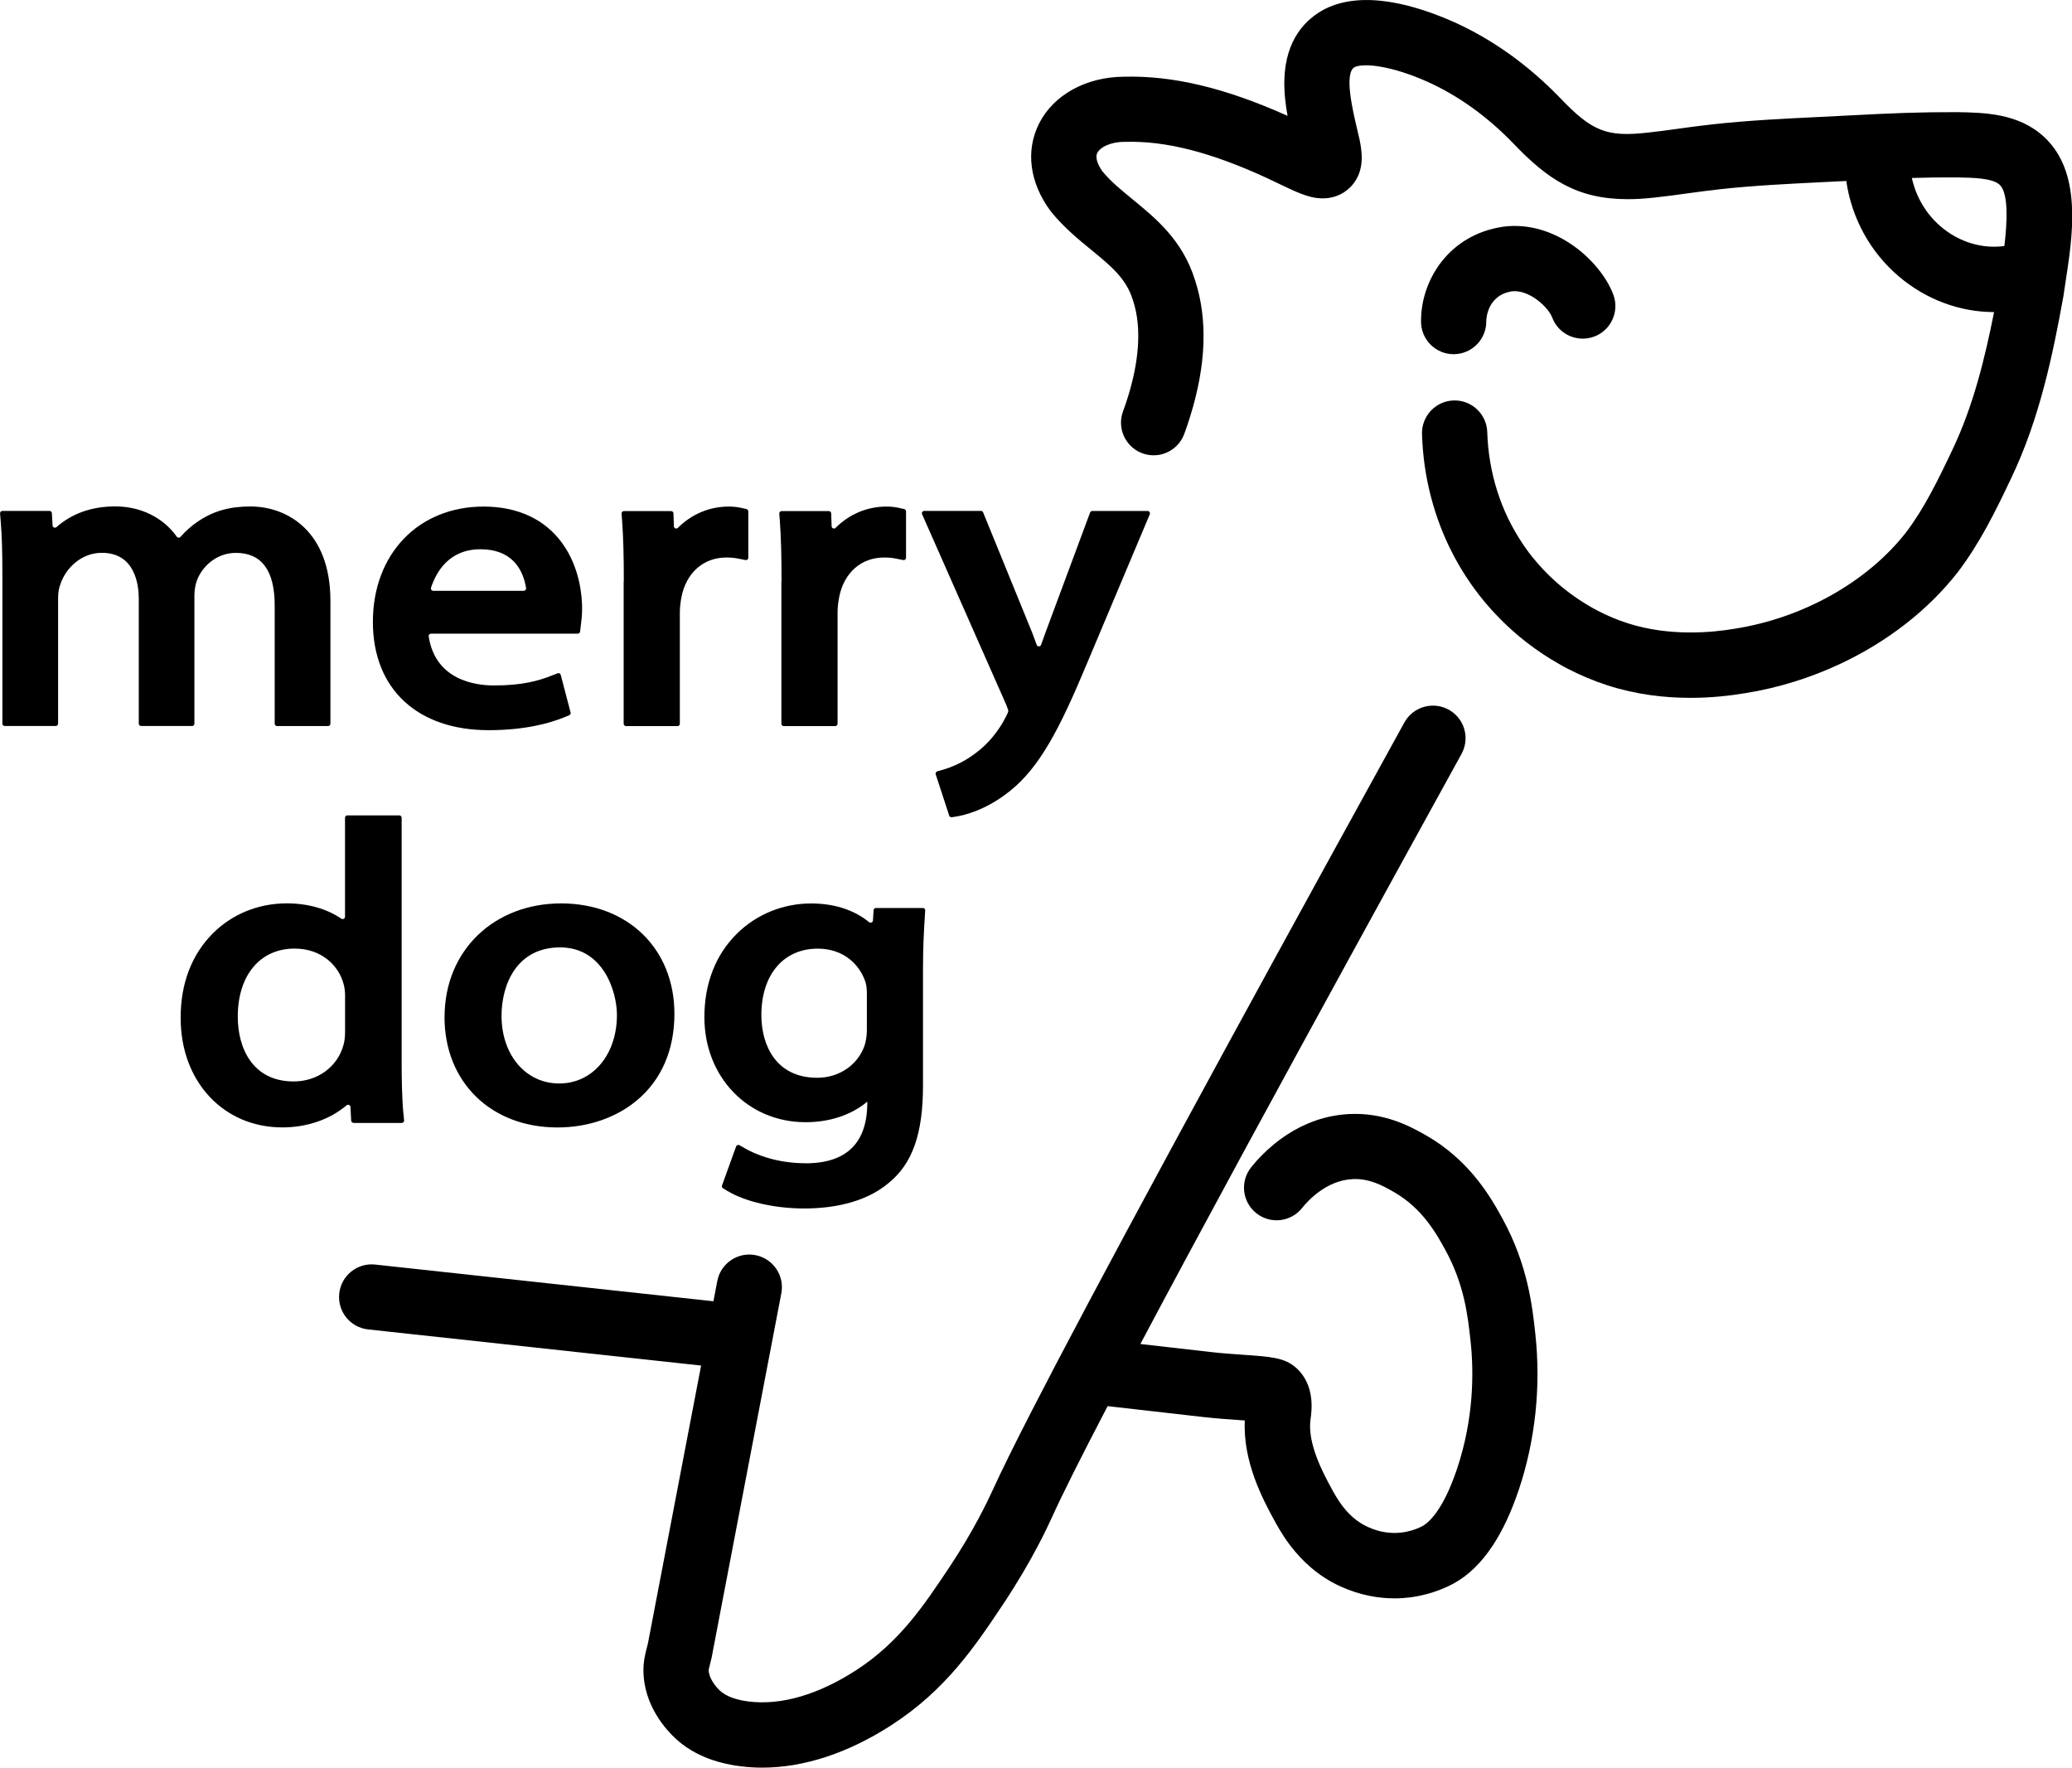
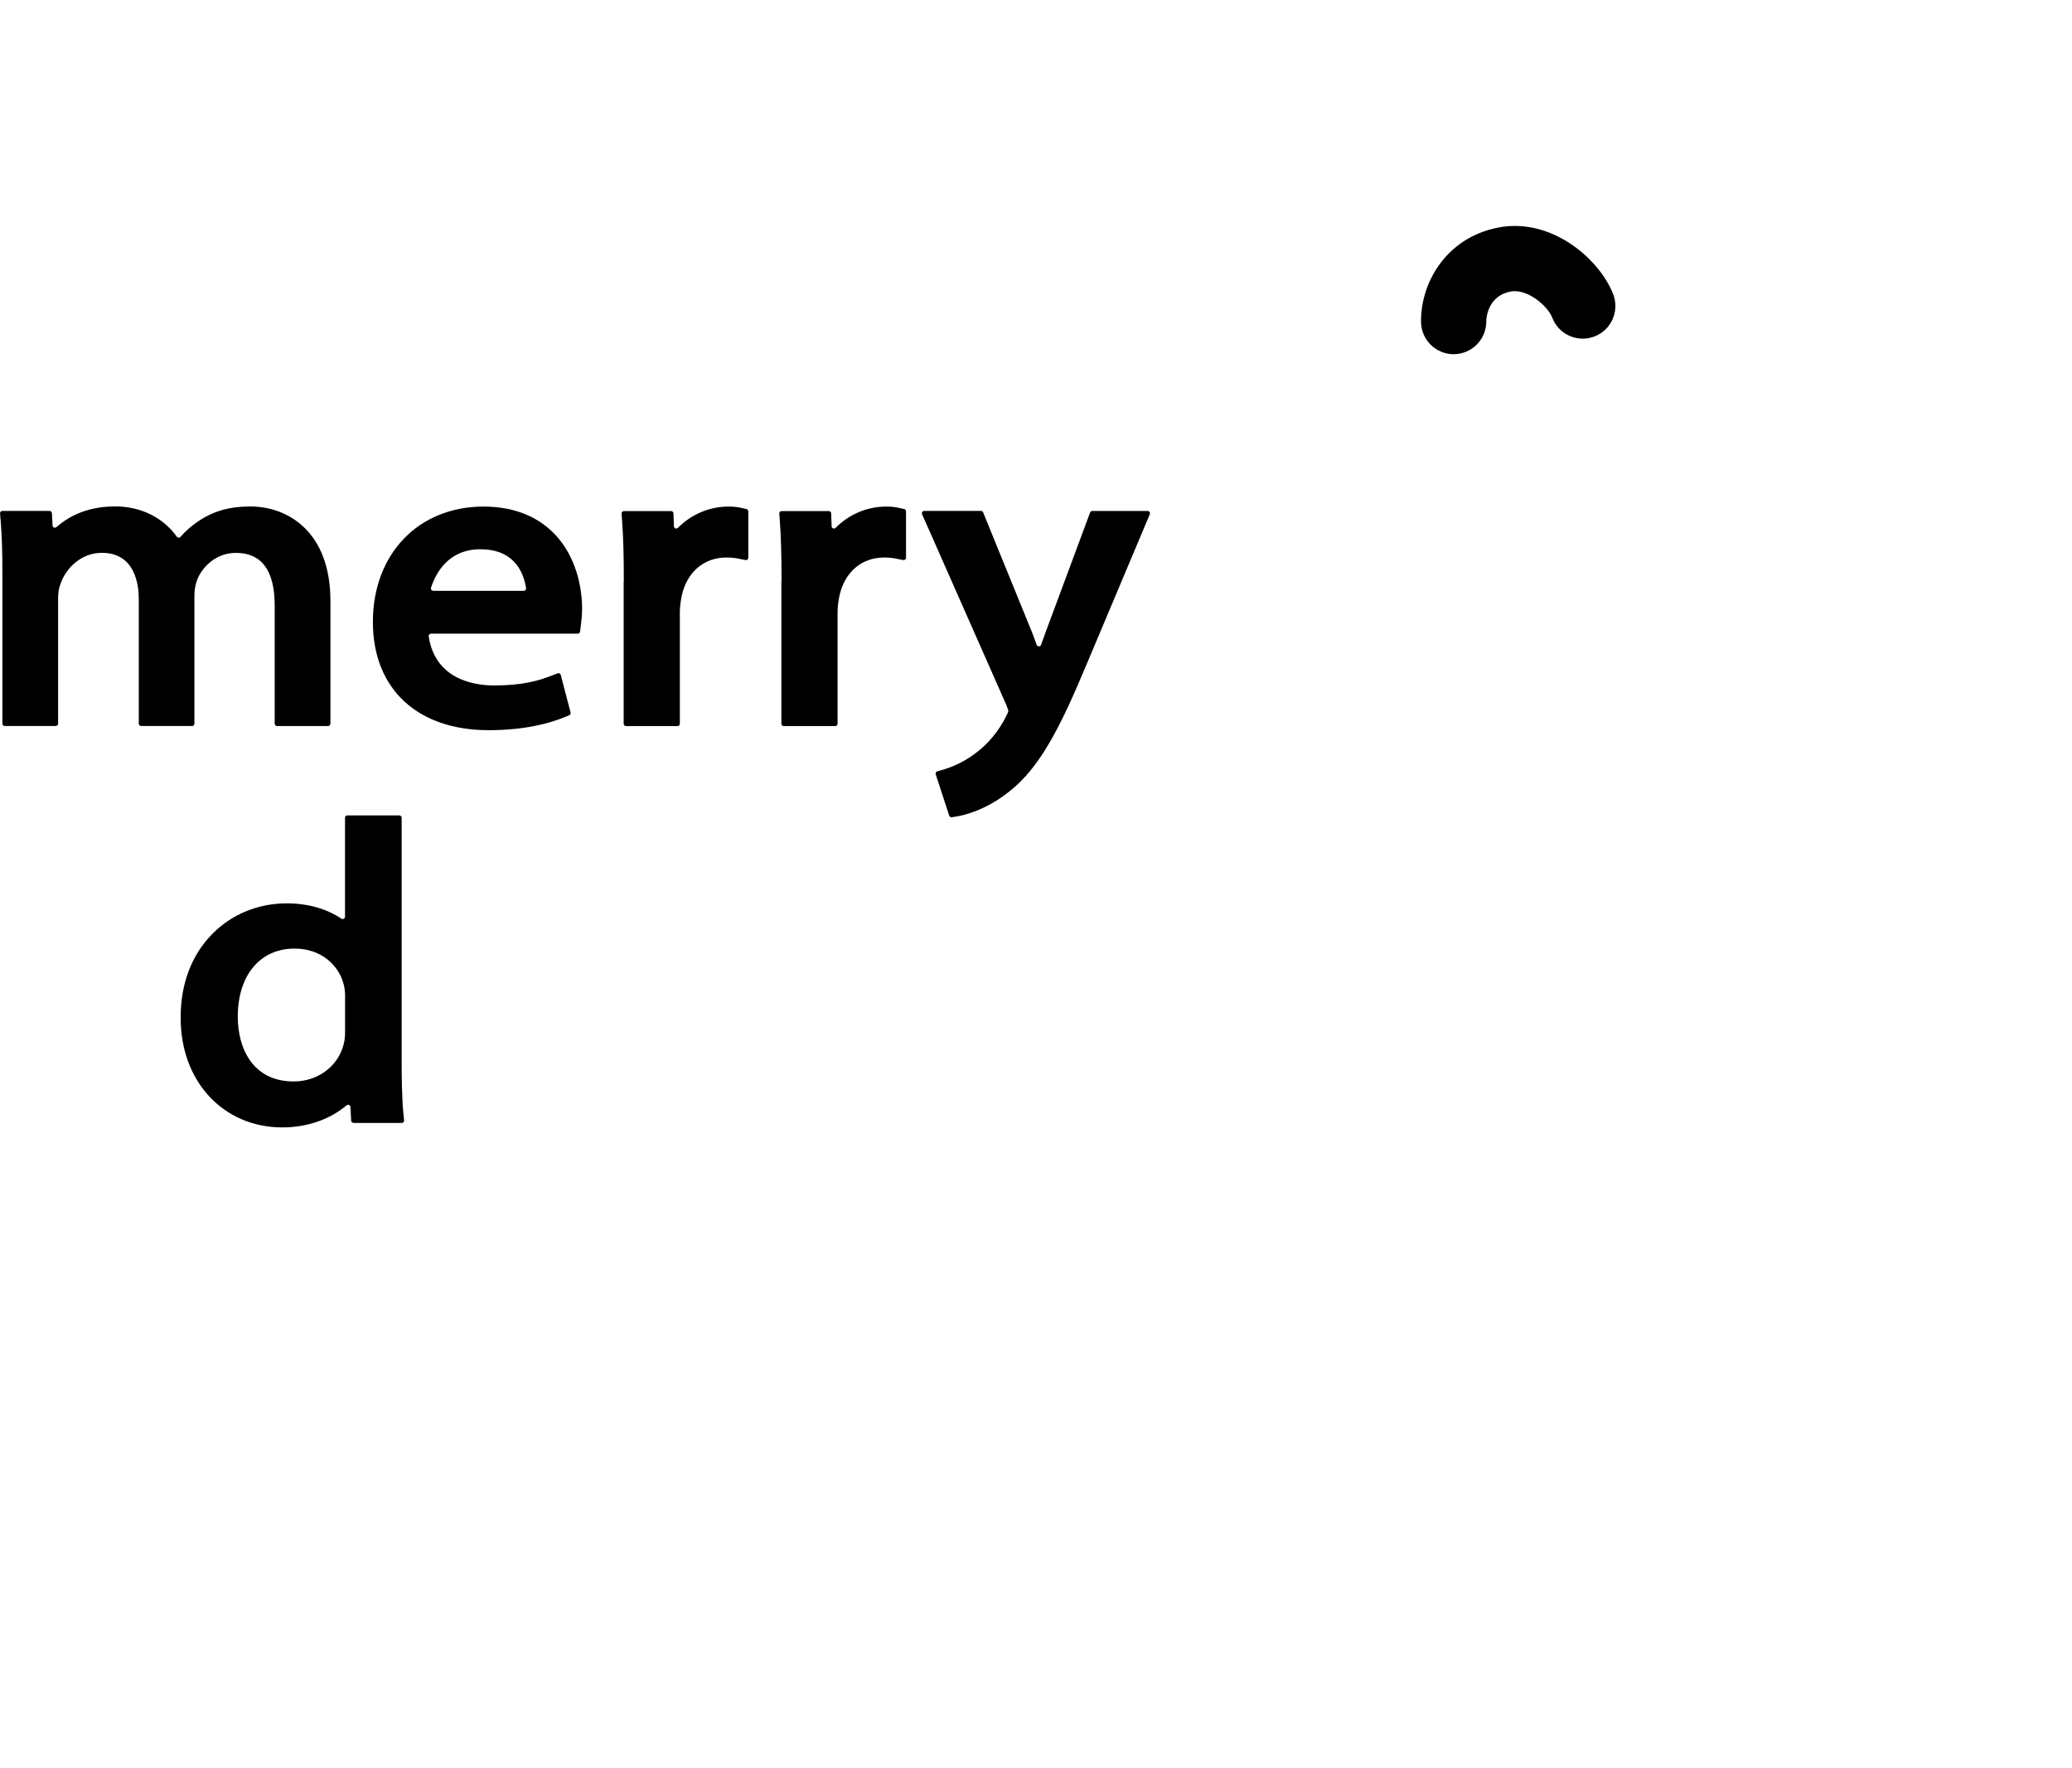
<svg xmlns="http://www.w3.org/2000/svg" id="Layer_2" data-name="Layer 2" viewBox="0 0 366.52 312.65">
  <defs>
    <style>
      .cls-1 {
        stroke-width: 0px;
      }
    </style>
  </defs>
  <g id="Layer_1-2" data-name="Layer 1">
    <g>
-       <path class="cls-1" d="M362.28,24.91c-.24-.26-.49-.51-.75-.74-4.5-4.16-10.65-4.25-15.21-4.33h-.23c-6.08-.03-11.47.18-18.19.54-1.98.11-3.97.21-5.95.3-6.22.3-12.65.61-18.97,1.31-2,.21-3.99.49-5.91.75-1.93.27-3.76.52-5.64.72-7.22.81-9.83-.23-15.5-6.18-.01-.01-.02-.02-.03-.03-5.6-5.78-11.87-10.26-18.64-13.32-6.66-2.97-16.03-5.79-22.89-2.34-.03.02-.06.03-.09.05-3.13,1.65-6.91,5.16-7.09,12.54-.05,2.13.2,4.28.57,6.31-11.07-4.96-20.31-7.16-29.01-6.92-6.69.06-12.41,3.24-14.95,8.29-2.41,4.79-1.68,10.4,1.99,15.41.06.08.12.15.18.23,2.23,2.73,4.79,4.84,7.06,6.69,3.46,2.83,6.19,5.07,7.35,8.83.02.04.03.07.04.11,1.75,5.29.77,11.52-.75,16.58-.32,1.08-.67,2.12-1.02,3.07-.79,2.16-.21,4.48,1.3,6.02.58.6,1.3,1.08,2.14,1.38,1.21.44,2.48.45,3.63.11,1.68-.5,3.12-1.77,3.77-3.55.38-1.03.72-2.04,1.03-3.05,2.85-9.11,3.14-17.22.87-24.14-2.19-7.05-6.9-10.9-11.05-14.3-1.98-1.62-3.85-3.15-5.32-4.93-.51-.72-1.43-2.25-.91-3.29.47-.92,2.16-1.92,4.78-1.94h.13c7.18-.21,15.14,1.82,25.09,6.4.58.26,1.2.57,1.85.88,3.28,1.59,5.41,2.58,7.51,2.7,3.06.18,4.87-1.35,5.68-2.27,2.4-2.74,1.72-6.23,1.35-8.1,0-.04-.02-.08-.03-.12-.14-.62-.29-1.28-.46-1.98-.74-3.14-2.27-9.65-.41-10.72,1.74-.81,6.71-.19,12.93,2.59,5.42,2.45,10.49,6.08,15.07,10.8,6.13,6.43,11.32,9.96,20.34,9.96,1.48,0,3.06-.1,4.76-.29,2.01-.21,4.02-.49,5.96-.76,1.92-.26,3.73-.51,5.58-.71,5.99-.66,12.24-.96,18.28-1.26,1.36-.06,2.71-.14,4.07-.2.95,6.55,4.2,12.54,9.27,16.86,4.83,4.11,10.79,6.32,16.87,6.33-1.57,7.99-3.68,16.62-7.34,24.3-2.62,5.54-5.05,10.48-8.24,14.68-6.84,8.73-18.13,15.09-30.2,17.01-.02,0-.05,0-.07.01-3.9.67-11.54,1.43-18.97-.97-1.84-.59-3.64-1.35-5.35-2.24-4.47-2.36-8.3-5.53-11.35-9.29-.07-.08-.14-.17-.21-.25-.41-.51-.8-1.04-1.18-1.58-.17-.24-.34-.48-.5-.73-3.81-5.67-6.01-12.45-6.24-19.72-.1-3.19-2.76-5.69-5.95-5.59-3.18.1-5.68,2.76-5.59,5.95.12,3.86.66,7.61,1.61,11.2.45,1.7.98,3.37,1.6,5,.5,1.31,1.05,2.59,1.66,3.85,2.26,4.66,5.25,8.9,8.9,12.59,3,3.04,6.44,5.71,10.28,7.91.52.3,1.05.6,1.59.88,2.3,1.2,4.72,2.22,7.18,3.01,5.09,1.65,10.14,2.21,14.66,2.21,3.7,0,7.04-.38,9.76-.84,5.86-.93,11.59-2.74,16.91-5.25,8.17-3.86,15.36-9.41,20.57-16.07.02-.02.03-.04.05-.06,3.87-5.1,6.6-10.6,9.5-16.73,2.49-5.22,4.33-10.68,5.76-16.08,1.46-5.49,2.51-10.92,3.42-15.95.02-.08.03-.17.04-.25.1-.76.23-1.59.37-2.48,1.2-7.77,2.84-18.42-3.08-24.76ZM354.58,43.51c-3.96.55-8.04-.69-11.26-3.43-2.62-2.24-4.39-5.26-5.13-8.6,2.6-.08,5.14-.12,7.8-.1h.15c2.89.05,6.48.1,7.68,1.4,1.49,1.6,1.23,6.59.74,10.73Z" />
      <path class="cls-1" d="M282,59.53c-2.99,1.12-6.31-.39-7.43-3.37-.7-1.86-4.11-4.99-7.13-4.63-4.52.72-4.53,5.19-4.53,5.27.04,3.19-2.51,5.8-5.7,5.85h-.07c-3.16,0-5.73-2.54-5.77-5.7-.09-7.27,4.83-15.38,14.41-16.83.03,0,.07-.01.11-.02,9.31-1.23,17.3,6.18,19.49,12,1.12,2.98-.39,6.31-3.37,7.43Z" />
-       <path class="cls-1" d="M268.65,263.53c-1.31,3.9-2.85,7.19-4.61,9.86-2.03,3.07-4.36,5.32-6.96,6.72-3.19,1.73-6.43,2.28-7.68,2.43-.79.1-1.7.17-2.71.17-2.66,0-5.99-.48-9.57-2.11-4.09-1.87-6.92-4.67-8.86-7.21-1.47-1.92-2.42-3.7-3.03-4.82-1.8-3.33-5.4-10.02-5.03-17.32-.36-.03-.72-.05-1.05-.08-1.89-.13-4.02-.28-6.27-.53l-8.76-1c-.1-.01-6.95-.79-8.19-.93-4.78,9.16-8.04,15.66-9.76,19.47-.56,1.24-1.41,3.04-2.56,5.21-1.5,2.86-3.52,6.37-6.07,10.21-5.01,7.51-10.18,15.28-19.84,21.52-.04.03-.08.05-.12.08-7.64,4.91-15.43,7.45-22.77,7.45-1.25,0-2.49-.08-3.72-.23-4.76-.58-8.64-2.21-11.53-4.86-.84-.78-2.24-2.21-3.44-4.21-1.26-2.08-2.3-4.78-2.3-7.96,0-1.53.25-2.54.57-3.83.06-.25.14-.54.22-.87l1.63-8.52c2.04-10.69,3.68-19.24,5.32-27.8.8-4.19,1.61-8.39,2.46-12.84l-58.9-6.39c-3.17-.34-5.46-3.19-5.11-6.36.34-3.17,3.19-5.46,6.36-5.11l59.83,6.49c.22-1.17.45-2.36.68-3.58.6-3.13,3.62-5.18,6.75-4.58,3.13.6,5.18,3.62,4.58,6.75-2.04,10.69-3.68,19.24-5.32,27.79-1.41,7.4-2.83,14.8-4.51,23.58-.26,1.37-.53,2.77-.81,4.21l-1.65,8.66c-.02.09-.04.18-.06.28-.1.43-.2.79-.27,1.1-.1.39-.21.84-.23.96v.03c0,1.46,1.26,3,2,3.68,1.08.99,2.81,1.63,5.13,1.92,5.72.69,12.27-1.22,18.95-5.54,7.65-4.95,11.95-11.4,16.5-18.23,4.2-6.3,6.79-11.71,7.71-13.74l.02-.04c1.4-3.08,3.7-7.75,6.92-14.02,5.38-10.48,13.34-25.45,23.95-45.05.67-1.23,1.34-2.48,2.03-3.75,10.24-18.91,22.82-41.88,37.78-69.04.69-1.25,1.38-2.5,2.07-3.76,1.54-2.79,5.05-3.8,7.84-2.27.04.02.08.05.12.07,2.13,1.24,3.18,3.65,2.78,5.95-.11.62-.32,1.23-.63,1.81-14.34,26.02-26.62,48.45-36.82,67.22-.69,1.27-1.37,2.52-2.04,3.75-7.04,12.99-13.03,24.13-17.95,33.4,1.9.21,3.67.42,3.72.42l8.76,1c2,.23,4,.36,5.77.49,4.82.33,7.24.5,9.23,2.24,3.47,3.03,2.83,7.61,2.63,9.11l-.02.14c-.56,4.21,2.25,9.43,3.6,11.93,1.08,2,2.88,5.35,6.53,7.02,1.98.91,4.02,1.24,6.05.99.92-.11,2.42-.48,3.62-1.13,1-.54,3.6-2.61,6.12-10.11,3.03-9.03,2.98-17.28,2.4-22.61-.48-4.43-1.08-9.94-4.46-16.12-1.52-2.77-4.05-7.41-9.19-10.3-1.87-1.06-4.2-2.37-7.17-2.24-4.74.21-8.06,3.95-8.97,5.1-1.98,2.5-5.61,2.92-8.1.94-2.5-1.98-2.92-5.61-.94-8.1.46-.58,1.1-1.33,1.91-2.15,1.18-1.19,2.72-2.54,4.61-3.75,2.87-1.84,6.55-3.36,10.99-3.55,6.03-.26,10.52,2.13,13.05,3.55.1.06.2.12.3.17,1.91,1.08,3.59,2.3,5.05,3.58,4.66,4.06,7.19,8.69,8.58,11.23,4.48,8.19,5.28,15.55,5.8,20.41,1.01,9.29-.01,18.81-2.93,27.53Z" />
      <path class="cls-1" d="M33.97,128.42c.23,0,.42-.19.42-.42v-22.73c0-.88.17-1.87.46-2.65.92-2.4,3.41-4.83,6.88-4.83,4.55,0,6.86,3.12,6.86,9.29v20.92c0,.23.19.42.42.42h9.02c.23,0,.42-.19.42-.42v-21.72c0-12.33-7.63-16.7-14.16-16.7-3.75,0-6.64.84-9.37,2.72-1.09.74-2.1,1.64-3,2.66-.18.2-.5.19-.65-.04-2.4-3.36-6.34-5.35-10.87-5.35-4.16,0-7.64,1.23-10.41,3.66-.26.23-.67.06-.69-.29l-.12-2.18c-.01-.22-.19-.39-.41-.39H.42c-.24,0-.43.21-.41.45l.1,1.17c.22,2.66.31,5.46.31,9.36v26.64c0,.23.19.42.42.42h9.02c.23,0,.42-.19.42-.42v-22.22c0-.98.15-1.85.44-2.53l.03-.09c.9-2.58,3.56-5.37,7.26-5.37,5.9,0,6.54,5.68,6.54,8.13v22.08c0,.23.19.42.42.42h9.02Z" />
      <path class="cls-1" d="M86.42,129.15c6.47,0,10.85-1.24,13.39-2.28l.88-.36c.19-.08.3-.29.24-.49l-1.74-6.65c-.06-.24-.32-.37-.55-.28l-1.13.44c-2.3.89-5.12,1.71-10.13,1.71-3.21,0-10.37-.89-11.55-8.69-.04-.25.16-.47.41-.47h25.96c.21,0,.39-.16.41-.36l.15-1.25c.09-.65.21-1.64.21-2.86,0-2.01-.34-7.16-3.53-11.55-3.06-4.22-7.87-6.46-13.9-6.46-11.53,0-19.58,8.39-19.58,20.39s8.03,19.16,20.45,19.16ZM84.98,97.15c2.52,0,4.5.72,5.89,2.14,1.4,1.43,1.96,3.29,2.19,4.73.04.25-.16.48-.41.48h-16.01c-.28,0-.48-.27-.4-.54.88-2.7,3.13-6.81,8.74-6.81Z" />
      <path class="cls-1" d="M110.32,102.82v25.19c0,.23.19.42.42.42h9.1c.23,0,.42-.19.42-.42v-19.76c0-.97.15-1.91.29-2.67.86-4.3,3.9-6.97,7.93-6.97.82,0,1.44.06,2.09.19l1.3.26c.26.05.5-.14.5-.41v-8.2c0-.19-.13-.36-.32-.41l-.84-.19c-.8-.18-1.47-.25-2.32-.25-3.44,0-6.62,1.39-8.97,3.76-.26.26-.7.09-.71-.27l-.08-2.29c0-.22-.19-.4-.42-.4h-8.35c-.24,0-.43.21-.41.45l.09,1.16c.22,2.96.31,6.3.31,10.82Z" />
      <path class="cls-1" d="M138.22,102.82v25.19c0,.23.19.42.42.42h9.1c.23,0,.42-.19.42-.42v-19.76c0-.96.14-1.86.29-2.67.86-4.3,3.9-6.97,7.93-6.97.82,0,1.44.06,2.09.19l1.3.26c.26.05.5-.14.5-.41v-8.2c0-.19-.13-.36-.32-.41l-.84-.19c-.8-.18-1.47-.25-2.32-.25-3.44,0-6.62,1.39-8.97,3.76-.26.26-.7.09-.71-.27l-.08-2.29c0-.22-.19-.4-.42-.4h-8.35c-.24,0-.43.21-.41.45l.09,1.16c.22,2.96.31,6.3.31,10.82Z" />
      <path class="cls-1" d="M178.34,125.67c.02.09.02.17-.01.26-.09.22-.25.57-.36.77-1.24,2.54-3.27,4.99-5.42,6.53l-.04.03c-2.31,1.78-4.71,2.59-5.63,2.86l-1.08.31c-.23.07-.35.3-.28.53l2.39,7.31c.06.2.26.31.46.28l.92-.15c1.11-.18,5.08-1.05,9.28-4.43,5.35-4.21,8.93-11.17,13.67-22.53l11.15-26.48c.12-.27-.09-.58-.38-.58h-9.79c-.17,0-.33.11-.39.27l-7.9,21.26c-.27.71-.52,1.43-.77,2.14-.13.37-.65.37-.78,0-.24-.68-.49-1.35-.74-2.01l-8.73-21.41c-.06-.16-.22-.26-.38-.26h-10.04c-.3,0-.5.31-.38.58l14.92,33.78c.19.49.28.76.33.92Z" />
      <path class="cls-1" d="M62.55,198.62h8.52c.25,0,.44-.21.41-.46l-.12-1.19c-.27-2.71-.31-6.74-.31-8.9v-43.43c0-.23-.19-.42-.42-.42h-9.18c-.23,0-.42.19-.42.42v17.51c0,.33-.37.53-.65.34-2.54-1.73-5.89-2.71-9.64-2.71-5.04,0-9.7,1.9-13.13,5.35-3.74,3.76-5.69,8.94-5.65,14.97,0,11.19,7.56,19.31,17.98,19.31,4.42,0,8.45-1.43,11.37-3.91.26-.22.66-.05.68.29l.13,2.42c.01.22.19.39.42.39ZM61.04,176.35v6.08c0,.97-.08,1.68-.27,2.36-1.03,3.88-4.58,6.49-8.82,6.49-7.29,0-9.89-5.92-9.89-11.46,0-7.31,3.94-12.04,10.05-12.04,4.88,0,7.86,3.14,8.66,6.25l.02.06c.16.52.26,1.39.26,2.25Z" />
-       <path class="cls-1" d="M78.63,179.89c0,11.5,8.21,19.53,19.98,19.53,5.36,0,10.35-1.7,14.05-4.79,4.34-3.62,6.64-8.92,6.64-15.31,0-11.5-8.25-19.53-20.05-19.53s-20.61,8.27-20.61,20.1ZM98.92,191.64c-5.91,0-10.2-5.03-10.2-11.96,0-5.59,2.71-12.11,10.36-12.11s10.05,7.83,10.05,11.96c0,7.02-4.29,12.11-10.2,12.11Z" />
-       <path class="cls-1" d="M142.5,205.75c-5.48,0-9.21-1.79-10.57-2.55l-1.12-.64c-.22-.13-.51-.02-.6.22l-2.49,6.9c-.07.19,0,.39.18.5l.76.46c3.17,1.92,8.38,3.11,13.6,3.11,4.39,0,10.56-.79,14.96-4.53,4.18-3.4,6.05-8.69,6.05-17.16v-20.34c0-4.17.15-6.89.32-9.53l.07-1.15c.02-.24-.17-.44-.41-.44h-8.31c-.22,0-.4.17-.41.39l-.11,1.82c-.02.34-.41.51-.68.29-2.14-1.73-5.42-3.3-10.28-3.3s-9.57,1.87-13.04,5.28c-3.81,3.72-5.82,8.85-5.82,14.83,0,10.59,7.7,18.58,17.9,18.58,4.31,0,8.12-1.29,10.92-3.64v.18c0,7.12-3.67,10.73-10.92,10.73ZM153.34,175.91v6.3c0,1.04-.17,2.07-.46,2.88-1.26,3.36-4.52,5.54-8.31,5.54-7.29,0-9.89-5.73-9.89-11.09,0-7.14,3.91-11.75,9.97-11.75,4.72,0,7.42,2.96,8.39,5.75.21.59.31,1.3.31,2.38Z" />
    </g>
  </g>
</svg>